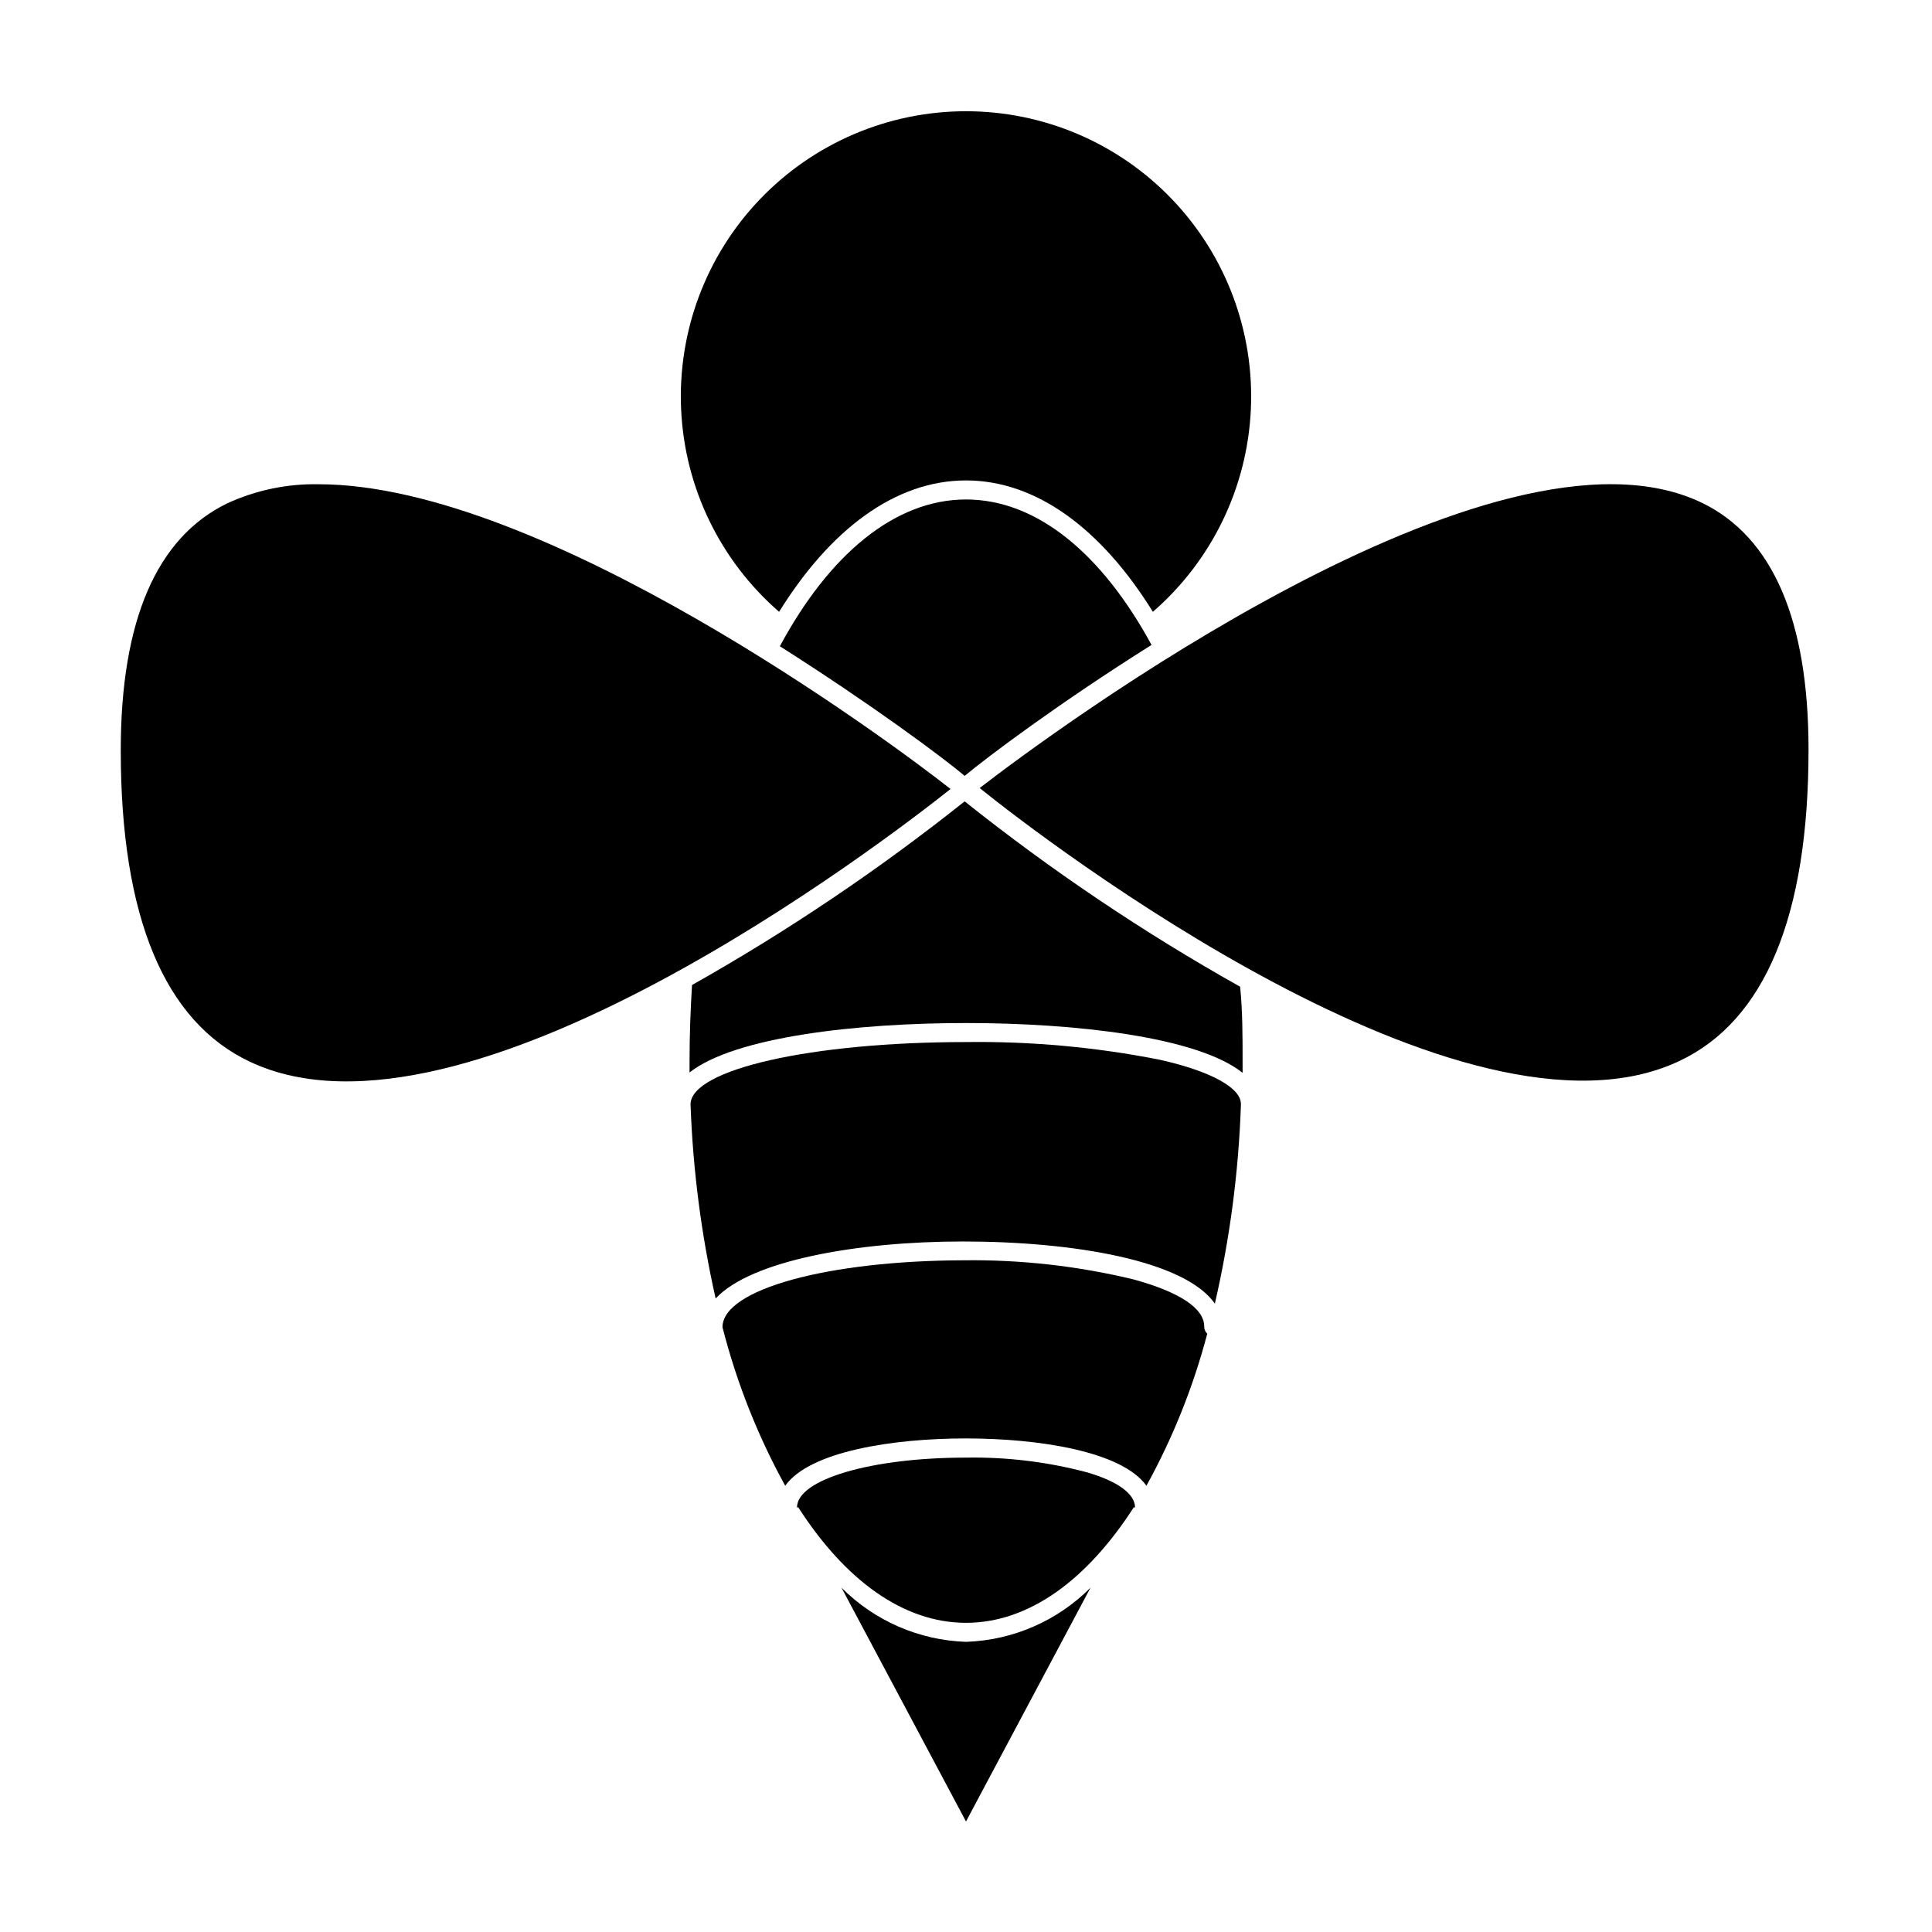
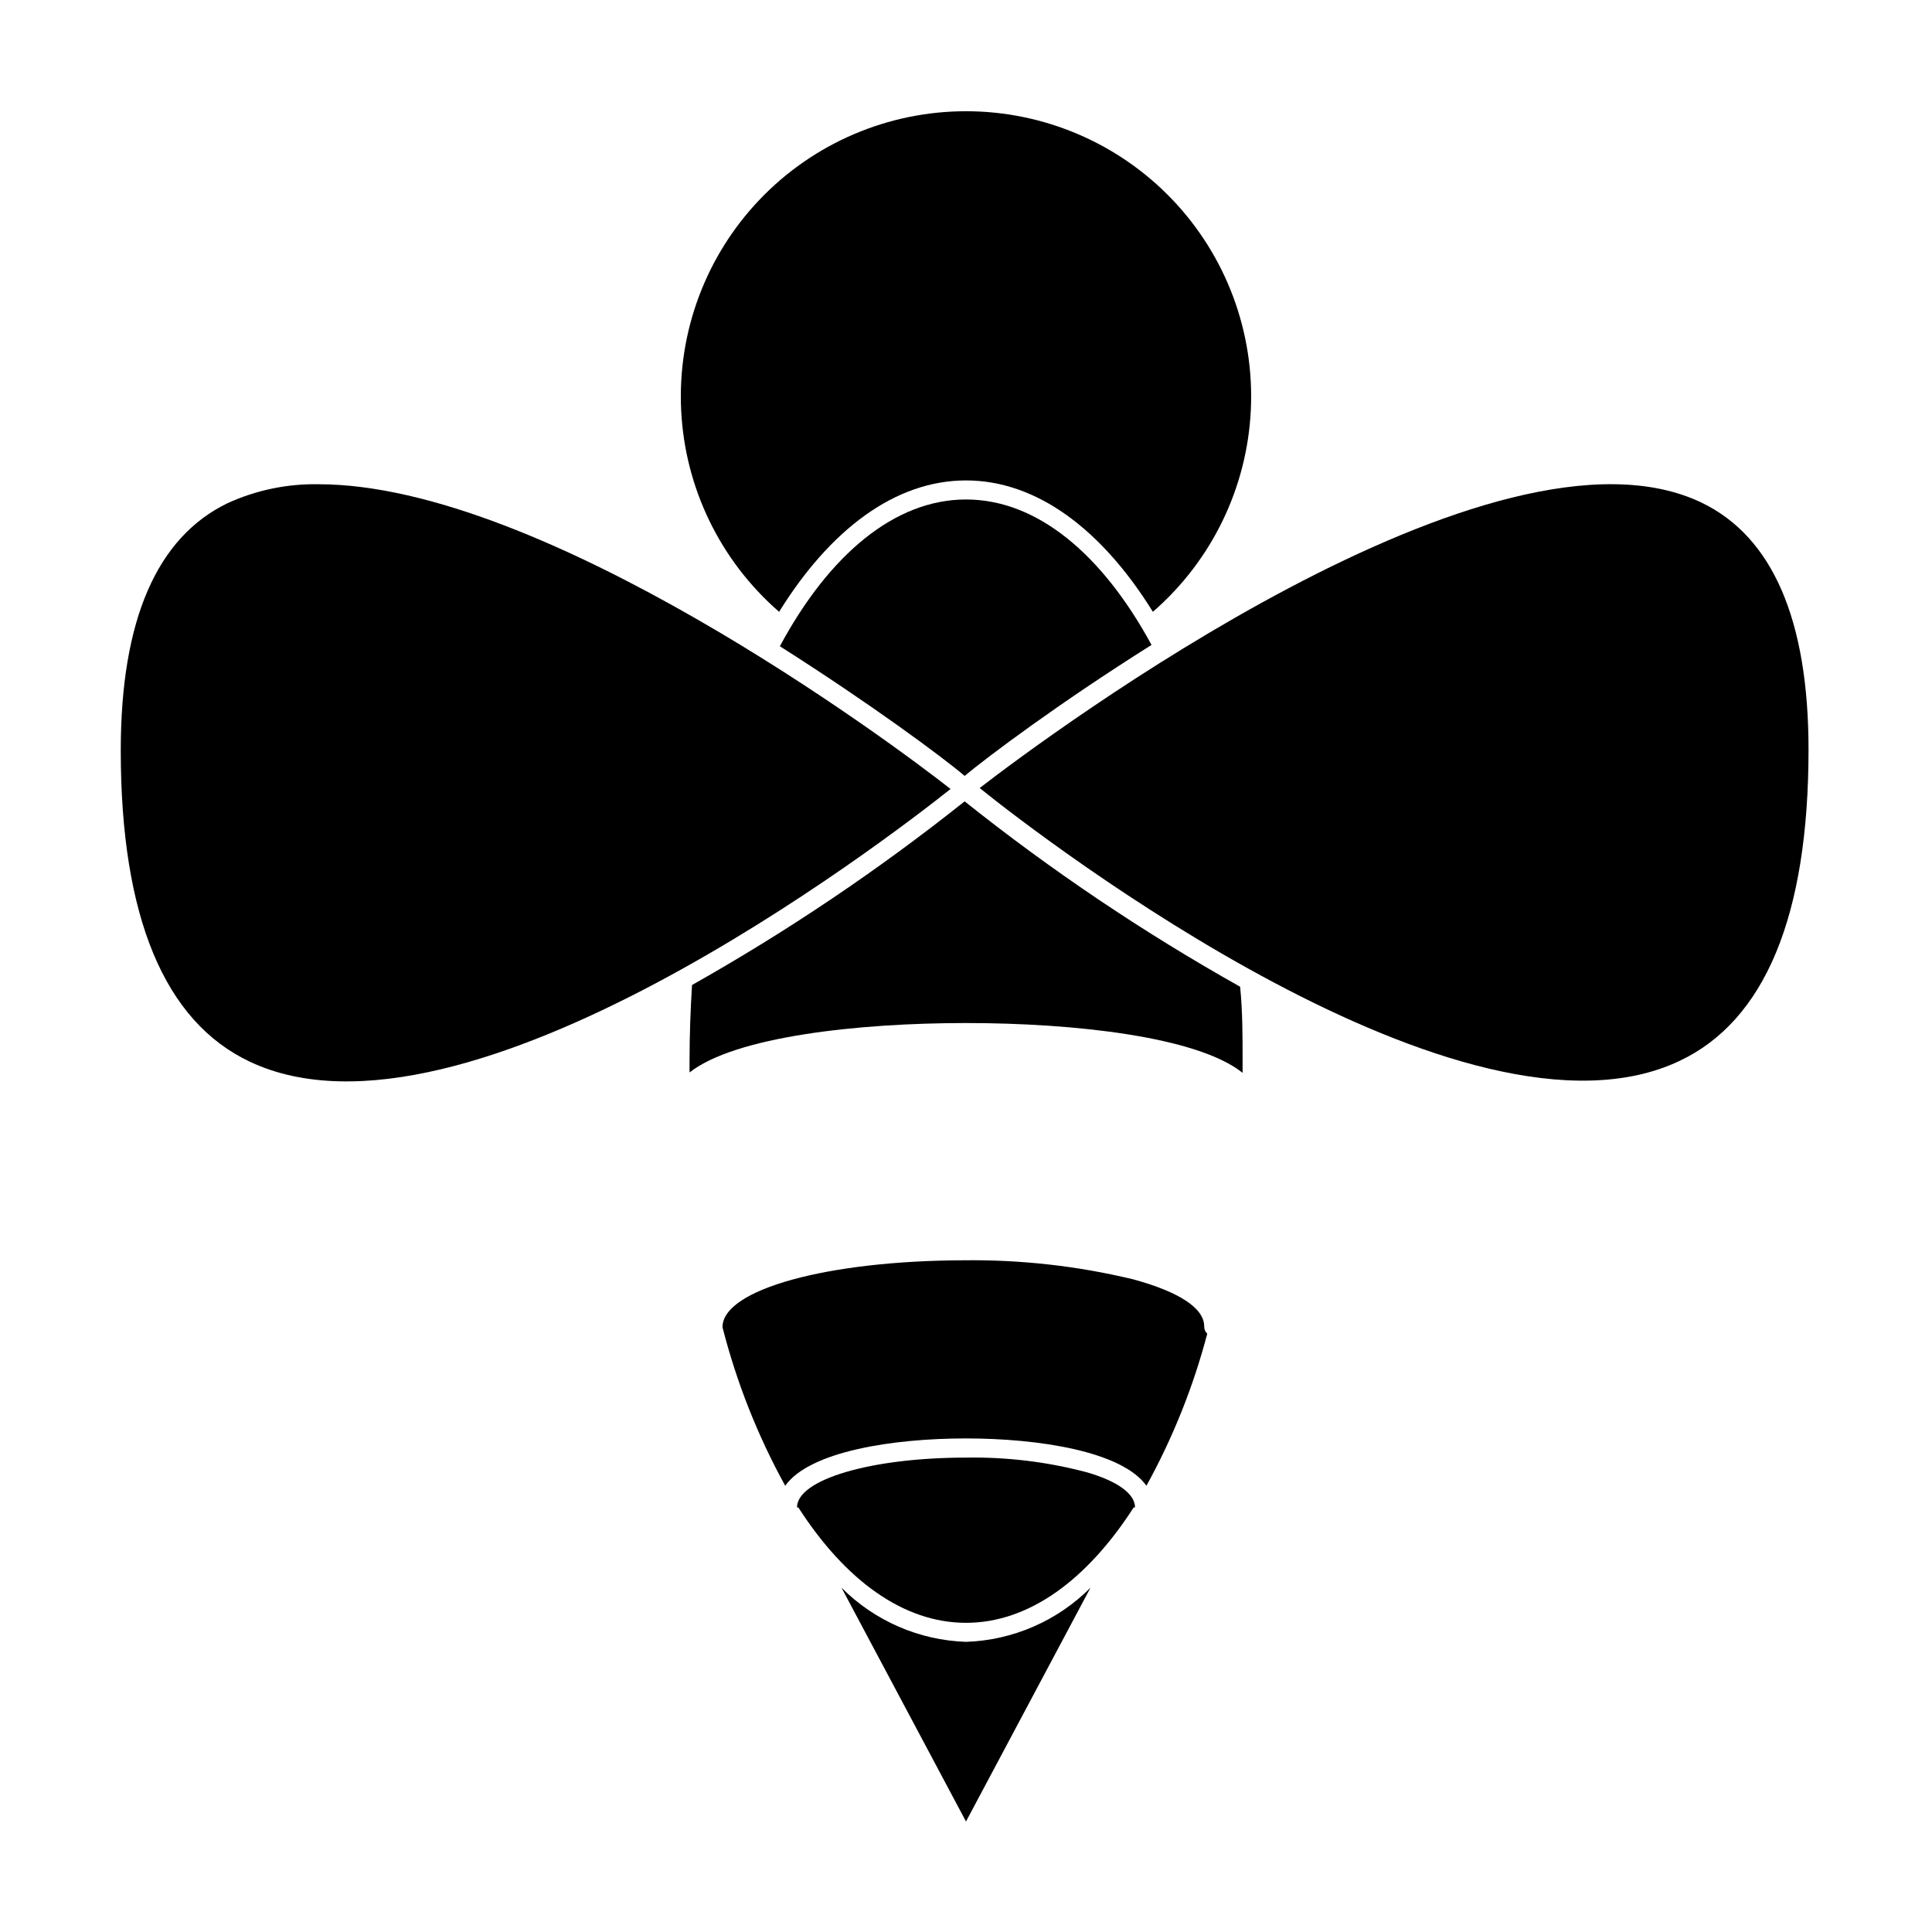
<svg xmlns="http://www.w3.org/2000/svg" fill="#000000" width="800px" height="800px" version="1.1" viewBox="144 144 512 512">
  <g>
    <path d="m367 564.75 33 61.965 33-61.969-0.004 0.004c-8.77 8.809-20.57 13.941-32.996 14.355-12.426-0.414-24.227-5.547-33-14.355z" />
    <path d="m400 271.32c18.793 0 36.023 13.047 49.523 34.812v0.004c15.605-13.543 24.988-32.883 25.961-53.52 0.977-20.637-6.543-40.777-20.805-55.727-14.258-14.949-34.02-23.41-54.68-23.41-20.664 0-40.422 8.461-54.684 23.41-14.262 14.949-21.781 35.09-20.805 55.727 0.973 20.637 10.355 39.977 25.961 53.52 13.504-21.766 30.734-34.816 49.527-34.816z" />
-     <path d="m451.34 424.84c-16.902-3.34-34.109-4.91-51.336-4.684-40.961 0-73.004 7.254-73.004 16.523 0.621 17.316 2.848 34.535 6.652 51.438 9.32-10.078 37.586-15.113 65.496-15.113 29.371 0 58.844 5.039 66.805 16.473l-0.004 0.004c3.977-17.238 6.285-34.82 6.902-52.5v-0.352c0.102-4.332-8.008-8.766-21.512-11.789z" />
    <path d="m444.29 483.03c-14.73-3.543-29.844-5.238-44.992-5.039-35.82 0.102-63.832 7.656-63.832 17.734 3.742 14.652 9.328 28.77 16.625 42.016 6.449-9.117 28.516-12.543 47.863-12.543 19.348 0 41.363 3.426 47.863 12.543h-0.004c7.016-12.719 12.43-26.254 16.125-40.305-0.523-0.477-0.82-1.152-0.809-1.863 0.051-4.887-6.648-9.219-18.84-12.543z" />
    <path d="m449.17 314.91c-13-23.93-30.23-38.543-49.172-38.543s-36.324 14.711-49.324 38.895c24.133 15.316 43.023 29.32 48.969 34.359 6.047-5.039 24.941-19.246 49.527-34.711z" />
    <path d="m431.79 534.11c-10.371-2.727-21.07-4.012-31.789-3.828-25.191 0-44.789 5.793-44.789 13.199h0.352c12.344 19.195 27.762 30.582 44.438 30.582s32.094-11.387 44.438-30.582h0.352c0-3.527-4.484-6.953-13-9.371z" />
    <path d="m399.64 356.37c-22.75 18.117-46.91 34.391-72.246 48.668-0.402 6.551-0.656 13.25-0.656 20.152v3.023c12.043-9.473 44.488-13.098 73.258-13.098 28.766 0 61.363 3.629 73.305 13.199v-3.125c0-6.648 0-13.25-0.656-19.699-25.621-14.375-50.031-30.805-73.004-49.121z" />
    <path d="m228.4 272.33c-8.32-0.152-16.57 1.57-24.133 5.039-18.742 9.07-28.266 31.035-28.266 65.496 0 44.031 11.539 71.844 34.258 82.523 56.879 26.801 167.77-58.09 185.65-72.297-16.066-12.645-107.91-80.762-167.51-80.762z" />
    <path d="m595.07 277.27c-54.816-26.5-173.01 61.312-191.45 75.57 17.684 14.262 128.62 99.152 185.4 72.348 22.723-10.68 34.258-38.492 34.258-82.523 0-34.359-9.52-56.324-28.211-65.395z" />
  </g>
</svg>